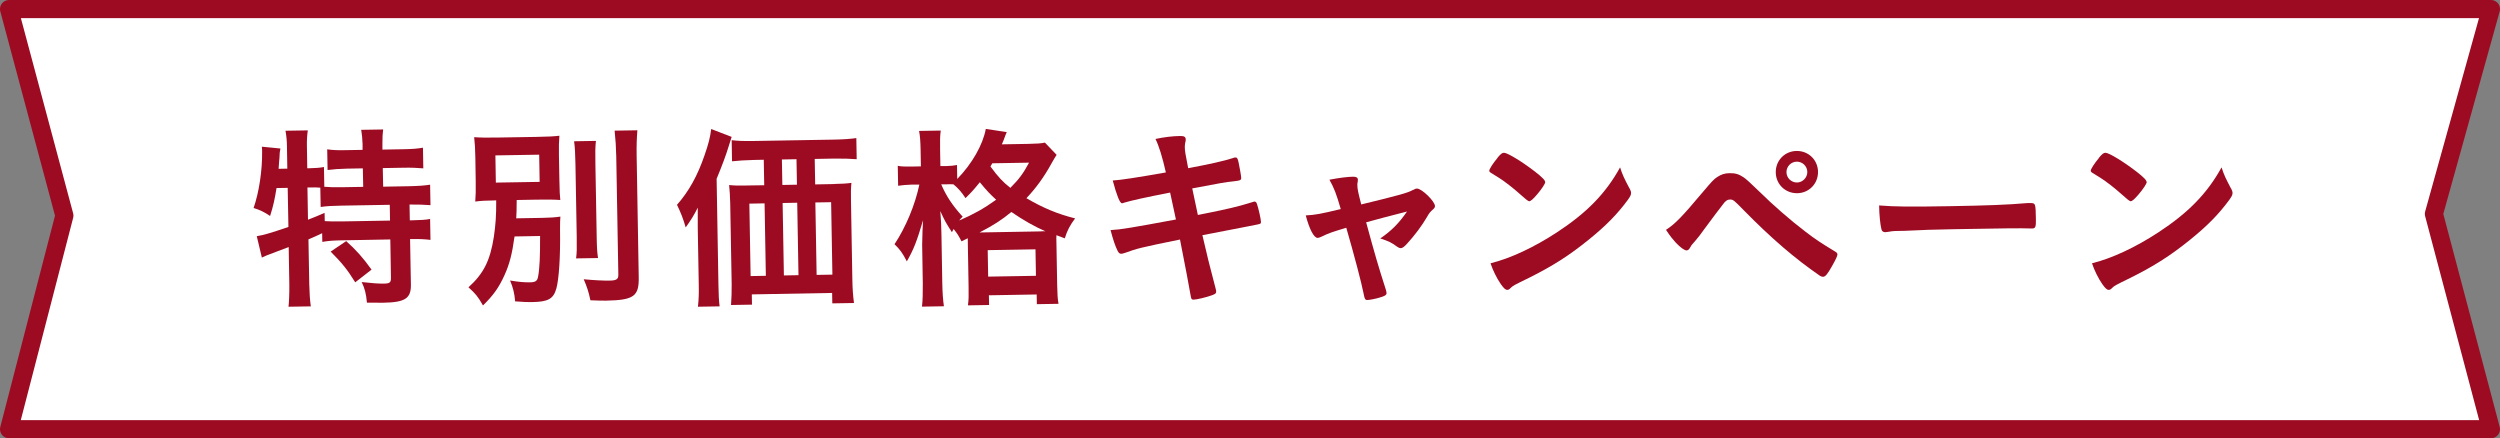
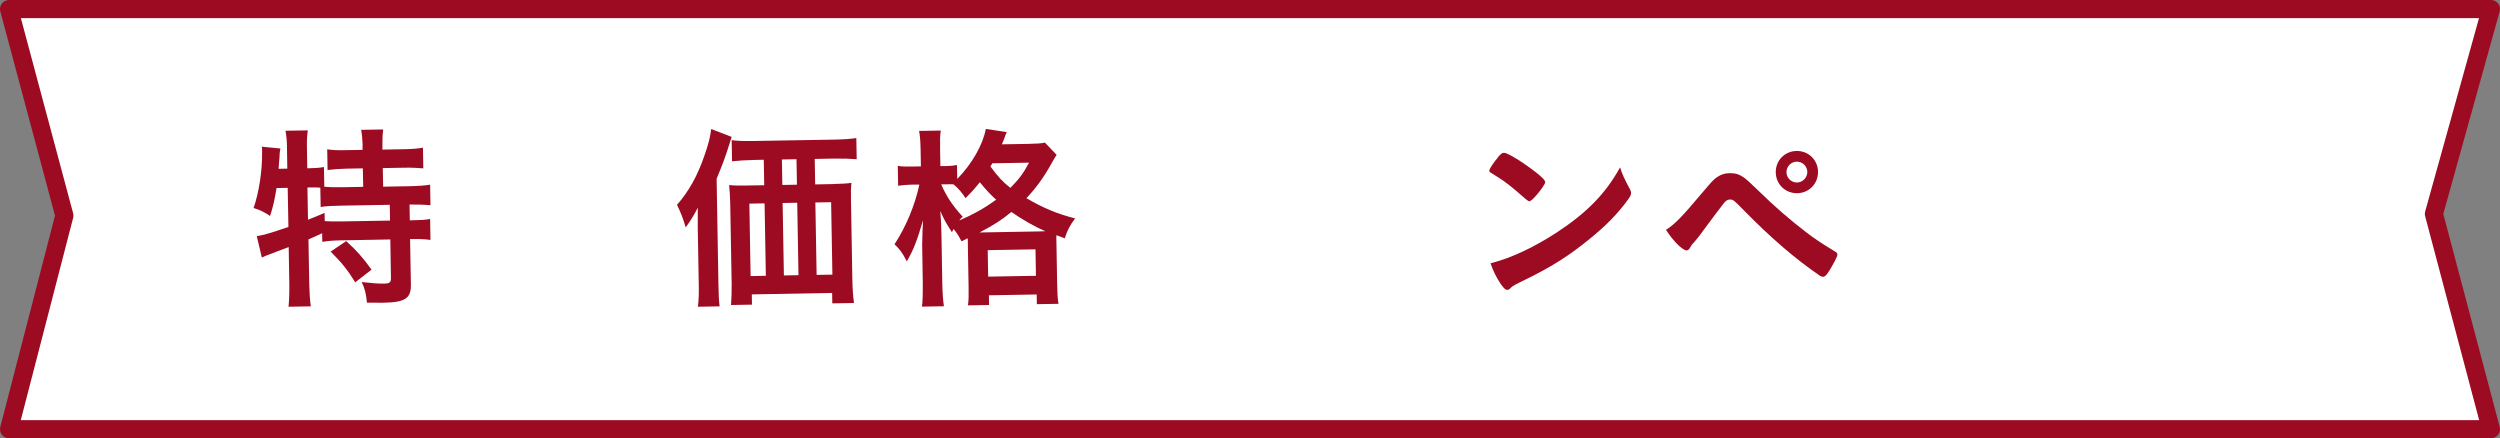
<svg xmlns="http://www.w3.org/2000/svg" id="_レイヤー_2" data-name="レイヤー 2" viewBox="0 0 275.74 48.34">
  <rect x="0" y="0" width="275.74" height="48.34" fill="#808080" stroke="none" />
  <defs>
    <style>
      .cls-1 {
        fill: #fff;
        stroke: #9d0b22;
        stroke-linejoin: round;
        stroke-width: 2px;
      }

      .cls-2 {
        fill: #9d0b22;
        stroke-width: 0px;
      }
    </style>
  </defs>
  <g id="_レイヤー_1-2" data-name="レイヤー 1">
    <g>
      <polygon class="cls-1" points="274.74 1 1 1 7.1 23.78 1 47.34 274.74 47.34 268.45 23.59 274.74 1" />
      <g>
        <path class="cls-2" d="m30.5,20.74c-.18,1.14-.36,2.01-.71,3.08-.62-.42-1.1-.66-1.82-.88.6-1.71.97-4.17.94-6.24,0-.15,0-.28-.03-.52l2.05.2c-.08.37-.08.42-.11,1.09,0,0-.06.52-.09,1.15l.96-.02-.04-2.46c-.01-.65-.06-1.15-.16-1.72l2.46-.04c-.08.55-.11,1.05-.1,1.72l.04,2.46h.17c.76-.02,1.22-.05,1.67-.14l.04,2.18c.7.05,1.15.07,1.92.05l2.37-.04-.04-2.04-1.74.03c-.85.02-1.54.07-2.15.15l-.04-2.28c.68.1,1.2.11,2.16.09l1.74-.03v-.65c-.02-.59-.07-1.07-.15-1.56l2.42-.04c-.06.46-.09.92-.08,1.55v.67s2.3-.04,2.3-.04c.96-.02,1.5-.05,2.17-.17l.04,2.28c-.61-.05-1.33-.09-2.18-.07l-2.29.04.04,2.05,2.83-.05c1.07-.02,1.81-.08,2.35-.17l.04,2.26c-.63-.05-1.39-.08-2.18-.07h-.13s.03,1.74.03,1.74h.2c.98-.02,1.54-.05,2.04-.15l.04,2.31c-.63-.08-1.22-.11-2.05-.09h-.2s.09,5.01.09,5.01c.03,1.54-.64,1.97-3.06,2.01-.35,0-1.2,0-1.79-.01-.08-.96-.25-1.61-.58-2.27,1.16.13,1.88.18,2.46.17.65-.01.78-.12.77-.67l-.07-4.2-5.48.1c-.85.02-1.35.05-2.02.17l-.02-.96c-.52.25-1.06.5-1.51.68l.09,4.98c.02.89.07,1.7.17,2.41l-2.46.04c.06-.48.1-1.46.09-2.42l-.07-4.16q-.76.3-1.38.52c-1.1.41-1.36.52-1.58.64l-.56-2.36c.74-.12,1.54-.35,3.49-1.02l-.08-4.31-1.22.02Zm3.48,3.49c.76-.3,1.04-.41,1.82-.75l.02.91c.52.03,1.11.05,2,.03l5.2-.09-.03-1.74-5.27.09c-1.09.02-1.72.05-2.35.15l-.04-2.13c-.46-.04-.7-.03-1.07-.02h-.35s.06,3.55.06,3.55Zm4.2,2.36c1.06.94,1.88,1.86,2.8,3.15l-1.8,1.4c-.85-1.38-1.47-2.15-2.71-3.39l1.72-1.16Z" />
-         <path class="cls-2" d="m56.75,26.09c-.27,1.96-.56,3.06-1.12,4.29-.61,1.34-1.22,2.2-2.36,3.31-.56-.99-.81-1.29-1.6-2,1.67-1.51,2.39-2.94,2.8-5.56.19-1.33.27-2.27.26-4.03-1.22.02-1.7.05-2.31.13.05-.74.07-1.2.05-2.29l-.04-2.55c-.02-1.07-.05-1.5-.13-2.26.68.05,1.37.06,2.61.04l4.22-.07c1.33-.02,2-.06,2.57-.13-.05.7-.07,1.18-.05,2.2l.05,2.72c.02,1.26.05,1.67.1,2.17-.63-.05-1.46-.06-2.61-.04l-2.2.04c0,1.09-.02,1.35-.05,2.02l2.89-.05c.87-.02,1.37-.05,1.98-.14-.04.41-.03.65-.04,1.46.05,2.94-.12,5.47-.41,6.49-.33,1.14-.91,1.45-2.69,1.48-.44,0-.91,0-1.85-.08-.08-.93-.24-1.54-.56-2.3.96.16,1.57.21,2.2.2.59-.01.8-.15.88-.58.18-.87.24-2.33.23-4.53l-2.81.05Zm-2.06-5.95l4.83-.08-.05-3-4.83.08.05,3Zm11.04-4.61c-.08.68-.08,1.35-.06,2.55l.14,7.88c.02,1.33.05,1.87.15,2.5l-2.42.04c.08-.63.09-1,.07-2.44l-.14-7.94c-.02-1.2-.06-1.91-.15-2.54l2.42-.04Zm4.57-1.15c-.07.85-.1,1.68-.08,2.83l.23,13.36c.04,2.11-.54,2.53-3.59,2.59-.48,0-.81,0-1.74-.04-.19-.93-.4-1.54-.74-2.32,1.13.11,2.22.16,2.83.15.78-.01,1-.15.99-.65l-.23-13.06c-.02-.98-.08-1.89-.18-2.83l2.5-.04Z" />
        <path class="cls-2" d="m76.96,25.19c-.01-.83,0-1.44,0-2.29-.36.75-.8,1.45-1.33,2.18-.3-1.02-.53-1.6-.96-2.49,1.3-1.48,2.25-3.17,3.04-5.47.44-1.27.62-1.97.73-2.89l2.26.87c-.14.46-.21.64-.37,1.16q-.39,1.29-1.29,3.46l.2,11.66c.02,1.15.05,1.78.13,2.41l-2.39.04c.09-.83.11-1.44.09-2.44l-.11-6.22Zm15.06-4.9c.78-.01,1.41-.05,1.89-.12-.06.54-.07,1.11-.05,1.96l.15,8.68c.02,1.04.07,1.76.18,2.61l-2.39.04-.02-1.15-8.86.16.02,1.13-2.31.04c.05-.7.08-1.52.07-2.29l-.16-8.94c-.01-.74-.07-1.44-.12-2,.59.06,1.05.07,1.89.05l1.98-.03-.05-2.81-1.04.02c-1,.02-1.78.08-2.46.15l-.04-2.33c.61.08,1.33.11,2.46.09l8.75-.15c1.15-.02,1.91-.08,2.54-.17l.04,2.33c-.61-.05-1.48-.08-2.48-.07l-2.15.04.05,2.81,2.11-.04Zm-9.37,2.17l.14,7.99,1.68-.03-.14-7.99-1.68.03Zm5.2-4.9l-1.61.03.05,2.81,1.61-.03-.05-2.81Zm-1.39,12.82l1.61-.03-.14-7.99-1.61.03.14,7.99Zm3.61-.06l1.74-.03-.14-7.99-1.74.03.14,7.99Z" />
        <path class="cls-2" d="m106.05,26.62c-.34-.67-.47-.86-.87-1.36-.08.13-.11.2-.19.35-.74-1.16-.76-1.21-1.28-2.33.08.96.12,1.7.13,2.72l.09,5.22c.02,1.07.08,1.91.18,2.56l-2.42.04c.08-.65.1-1.53.09-2.57l-.07-4.26q.03-1.74.1-2.7c-.7,2.36-1.03,3.2-1.79,4.54-.5-.97-.76-1.31-1.36-1.89,1.23-1.85,2.27-4.33,2.74-6.58h-.8c-.65.03-1.11.06-1.54.13l-.04-2.2c.35.08.83.09,1.57.08l.98-.02-.03-1.76c-.02-1.07-.07-1.63-.17-2.15l2.39-.04c-.08.59-.09,1.18-.07,2.16l.03,1.76h.61c.52-.02.89-.05,1.22-.12l.03,1.54c1.62-1.66,2.83-3.77,3.15-5.52l2.31.35c-.1.24-.15.33-.33.85-.04.11-.1.24-.21.5l2.92-.05c.94-.02,1.44-.05,1.83-.14l1.29,1.35c-.19.29-.25.4-.55.92-.84,1.54-1.72,2.73-2.78,3.86,1.87,1.1,3.47,1.75,5.37,2.23-.55.73-.87,1.32-1.14,2.2l-.92-.35c-.02.26-.01.39,0,.89l.08,4.57c.02.98.05,1.61.15,2.11l-2.39.04-.02-1.07-5.27.09.02,1.07-2.33.04c.08-.57.09-1.09.07-2.07l-.08-4.61c0-.28,0-.41-.01-.72l-.65.32Zm-2.24-6.29c.59,1.36,1.26,2.35,2.37,3.57-.19.18-.26.24-.38.42,1.53-.66,2.74-1.33,4.07-2.29-.73-.68-1-.96-1.8-1.93-.62.77-.94,1.13-1.58,1.75-.38-.6-.83-1.12-1.33-1.52-.28-.02-.54-.01-.78,0h-.57Zm11.06,5.18q.28,0,.44,0c-1.25-.54-2.46-1.24-3.76-2.13-1.12.91-1.83,1.38-3.51,2.26l6.83-.12Zm-5.88,5l5.27-.09-.05-2.92-5.27.09.05,2.92Zm.46-12.5q-.11.2-.21.35c.87,1.18,1.36,1.7,2.2,2.36.98-.98,1.45-1.64,2.06-2.78l-4.05.07Z" />
-         <path class="cls-2" d="m127.43,15.33c.98-.21,1.91-.32,2.76-.33.44,0,.59.1.59.4,0,.09,0,.15-.06.37-.02.13-.04.28-.04.44,0,.41.06.76.37,2.34,2.23-.41,4.01-.81,4.92-1.11.15-.07.19-.07.33-.07.15,0,.22.13.31.54.09.41.29,1.52.29,1.69,0,.28-.08.31-.93.41-.78.08-1.22.15-4.47.77q.4,1.91.62,2.93.48-.1.95-.19c2.17-.43,3.64-.78,4.64-1.1.35-.11.56-.18.63-.19.17,0,.24.08.31.3.18.56.42,1.62.43,1.95,0,.2-.04.22-.69.34q-.35.07-1.06.21-1.17.22-4.71.91.61,2.71,1.45,5.85c.05.17.07.3.07.35,0,.22-.08.28-.45.42-.61.23-1.73.49-2.04.49-.22,0-.26-.06-.33-.47-.17-1.04-.55-2.97-1.17-6.16-4.42.9-4.77,1-6,1.45-.28.09-.37.12-.48.12-.17,0-.28-.08-.4-.32-.27-.54-.5-1.23-.78-2.29,1.13-.06,2.32-.26,7.21-1.17-.28-1.3-.47-2.23-.64-2.97q-3.95.77-5.05,1.11c-.17.07-.22.07-.26.07q-.35,0-1.02-2.51,1.2-.06,5.86-.89c-.38-1.67-.75-2.9-1.15-3.7Z" />
-         <path class="cls-2" d="m155.85,20.96c.22-.13.3-.16.45-.16.52,0,1.96,1.4,1.97,1.92,0,.15-.06.24-.21.37-.3.27-.41.38-.68.86-.55.95-1.34,2-2.17,2.91-.34.38-.54.51-.71.51-.13,0-.26-.06-.42-.17-.6-.45-.9-.59-1.84-.9,1.2-.83,2.02-1.62,2.95-2.97q-2.82.72-4.51,1.19c.98,3.6,1.32,4.77,2.18,7.45.05.19.07.28.07.37,0,.2-.21.33-.8.49-.37.12-1.11.26-1.3.26-.26,0-.31-.08-.43-.71-.22-1.15-1.05-4.29-1.91-7.26-1.6.49-1.86.56-2.68.96-.24.11-.37.16-.48.16-.41,0-.91-.96-1.31-2.48,1.09-.06,1.61-.16,3.86-.7-.49-1.69-.72-2.29-1.25-3.24,1.17-.22,2.04-.32,2.61-.33.37,0,.52.1.53.34,0,.07,0,.11-.02.24-.04.13-.04.22-.04.33,0,.44.1.87.43,2.15,4.16-1.01,5.18-1.29,5.7-1.6Z" />
        <path class="cls-2" d="m165.18,17.38c.36-.42.51-.53.71-.53.41.01,2.06,1.03,3.43,2.09.84.66,1.1.94,1.11,1.16,0,.15-.38.75-.89,1.34-.47.55-.71.75-.88.76q-.15,0-1.06-.83c-.58-.53-1.72-1.43-2.29-1.77q-.77-.49-.92-.57c-.09-.06-.13-.13-.13-.19,0-.2.4-.81.93-1.45Zm14.56,3.4c.11.22.16.37.16.5,0,.22-.08.37-.36.77-1.17,1.59-2.43,2.87-4.34,4.41-2.15,1.74-3.98,2.9-6.57,4.19-1.66.81-1.75.86-2,1.1-.17.18-.26.22-.39.22-.2,0-.37-.17-.71-.64-.45-.65-.88-1.53-1.13-2.29,2.19-.54,4.8-1.76,7.32-3.41,3.31-2.17,5.39-4.3,6.97-7.17.25.8.46,1.23,1.04,2.33Z" />
        <path class="cls-2" d="m187.76,21.25c1.07-1.26,1.24-1.46,1.65-1.73.45-.29.8-.41,1.36-.42.63-.01,1.02.11,1.53.45q.37.23,1.77,1.6c1.44,1.43,3.45,3.18,5.06,4.4,1.08.83,1.72,1.25,3.22,2.16.22.13.31.21.31.36,0,.15-.17.53-.59,1.27-.49.88-.74,1.19-1,1.19-.11,0-.22-.04-.35-.12-2.75-1.89-5.38-4.15-8.38-7.21-1.11-1.13-1.17-1.2-1.54-1.19-.24,0-.39.09-.62.34-.19.22-1.53,2.01-2.21,2.93-.53.73-.55.77-1.02,1.32-.32.35-.41.46-.51.66-.15.26-.25.35-.41.36-.24,0-.68-.31-1.21-.87-.35-.39-.56-.64-1.07-1.4,1.01-.65,1.8-1.47,4.02-4.12Zm12.76-2.31c.02,1.31-.98,2.35-2.29,2.37-1.31.02-2.35-.98-2.37-2.29s.98-2.35,2.29-2.37c1.31-.02,2.35.98,2.37,2.29Zm-3.48.06c.01.63.54,1.14,1.17,1.13.61-.01,1.14-.54,1.13-1.17s-.54-1.14-1.17-1.13c-.63.01-1.14.54-1.13,1.17Z" />
-         <path class="cls-2" d="m215.13,22.74c3.98-.07,6.27-.15,8.46-.34.07,0,.2,0,.28,0,.65-.01.65.01.68,1.75.02.89-.05,1.05-.42,1.05,0,0-.07,0-.09,0-1.44-.04-2.24-.03-8.53.08-2.31.04-3.46.08-5.46.18-.15,0-.33,0-.63.01-.7.01-.8.04-1.22.11-.11,0-.2.03-.24.03-.24,0-.39-.1-.44-.3-.14-.54-.25-1.65-.26-2.65,1.77.14,3.31.16,7.86.08Z" />
-         <path class="cls-2" d="m231.52,17.38c.36-.42.51-.53.71-.53.41.01,2.06,1.03,3.43,2.09.84.66,1.1.94,1.11,1.16,0,.15-.38.75-.89,1.34-.47.55-.71.75-.88.76q-.15,0-1.06-.83c-.58-.53-1.72-1.43-2.29-1.77q-.77-.49-.92-.57c-.09-.06-.13-.13-.13-.19,0-.2.4-.81.93-1.45Zm14.56,3.4c.11.22.16.37.16.5,0,.22-.08.37-.36.77-1.17,1.59-2.43,2.87-4.34,4.41-2.15,1.74-3.98,2.9-6.57,4.19-1.66.81-1.75.86-2,1.1-.17.18-.26.22-.39.22-.2,0-.37-.17-.71-.64-.45-.65-.88-1.53-1.13-2.29,2.19-.54,4.8-1.76,7.32-3.41,3.31-2.17,5.39-4.3,6.97-7.17.25.8.46,1.23,1.04,2.33Z" />
      </g>
    </g>
  </g>
</svg>